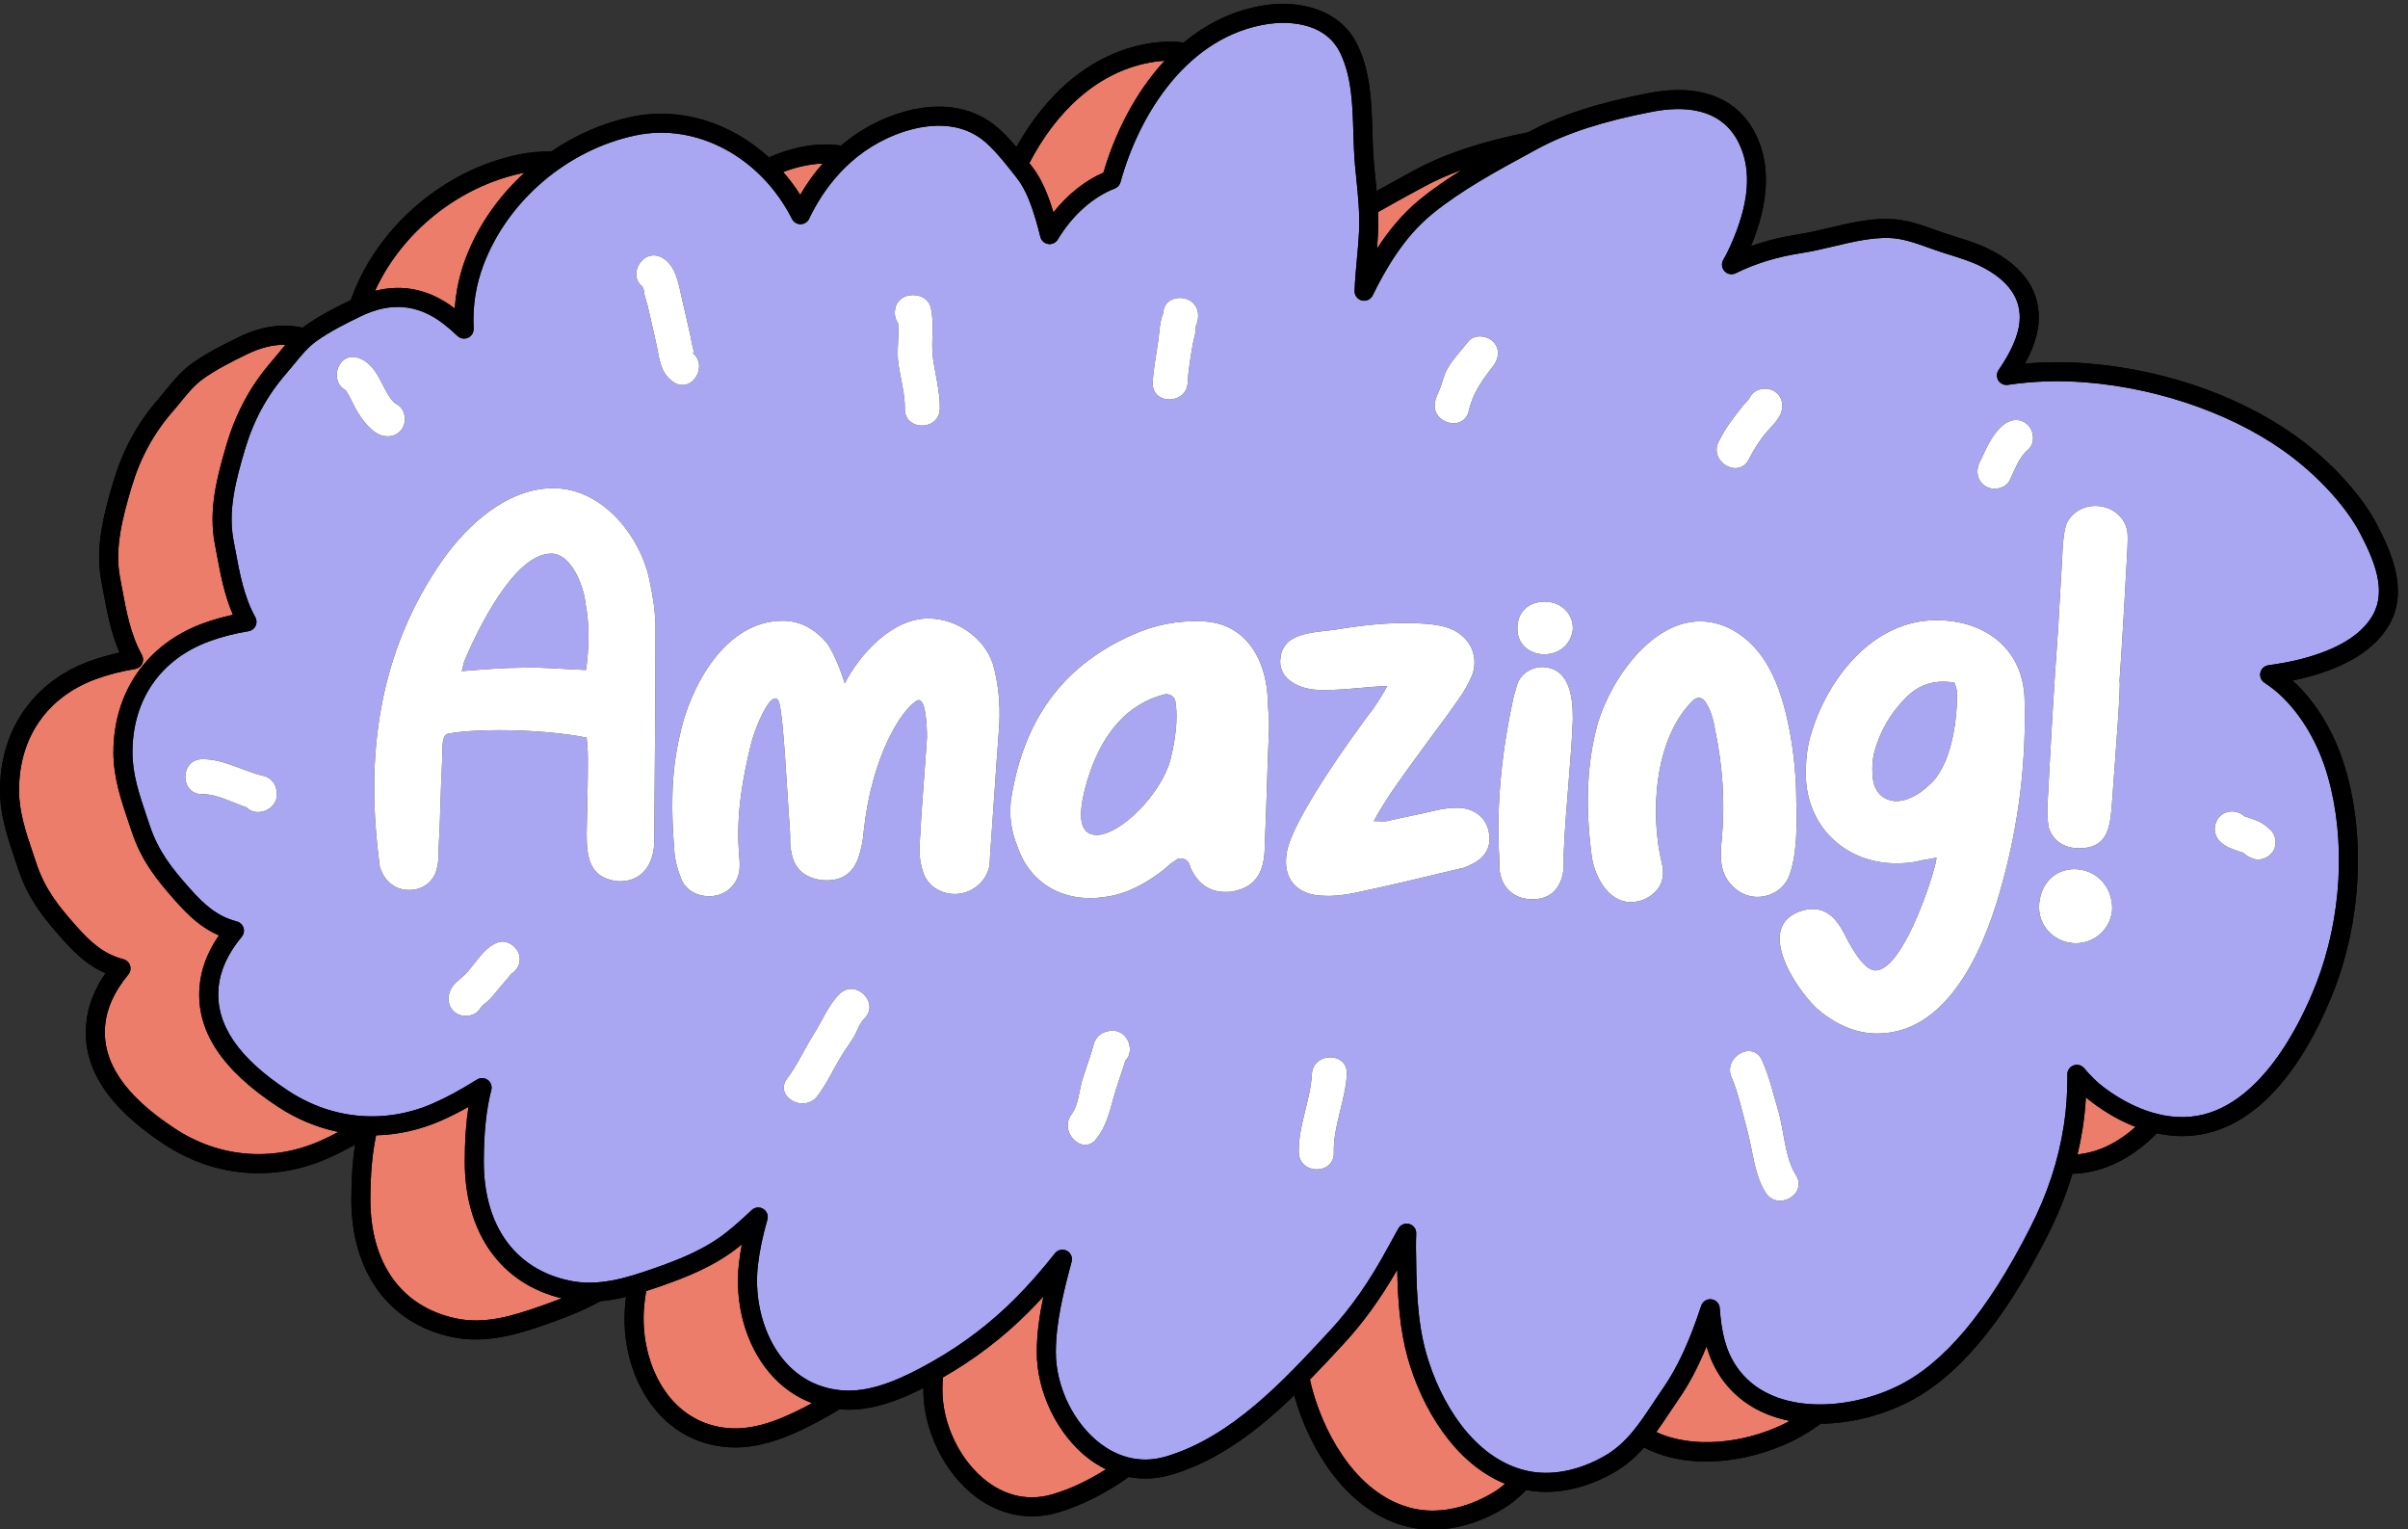
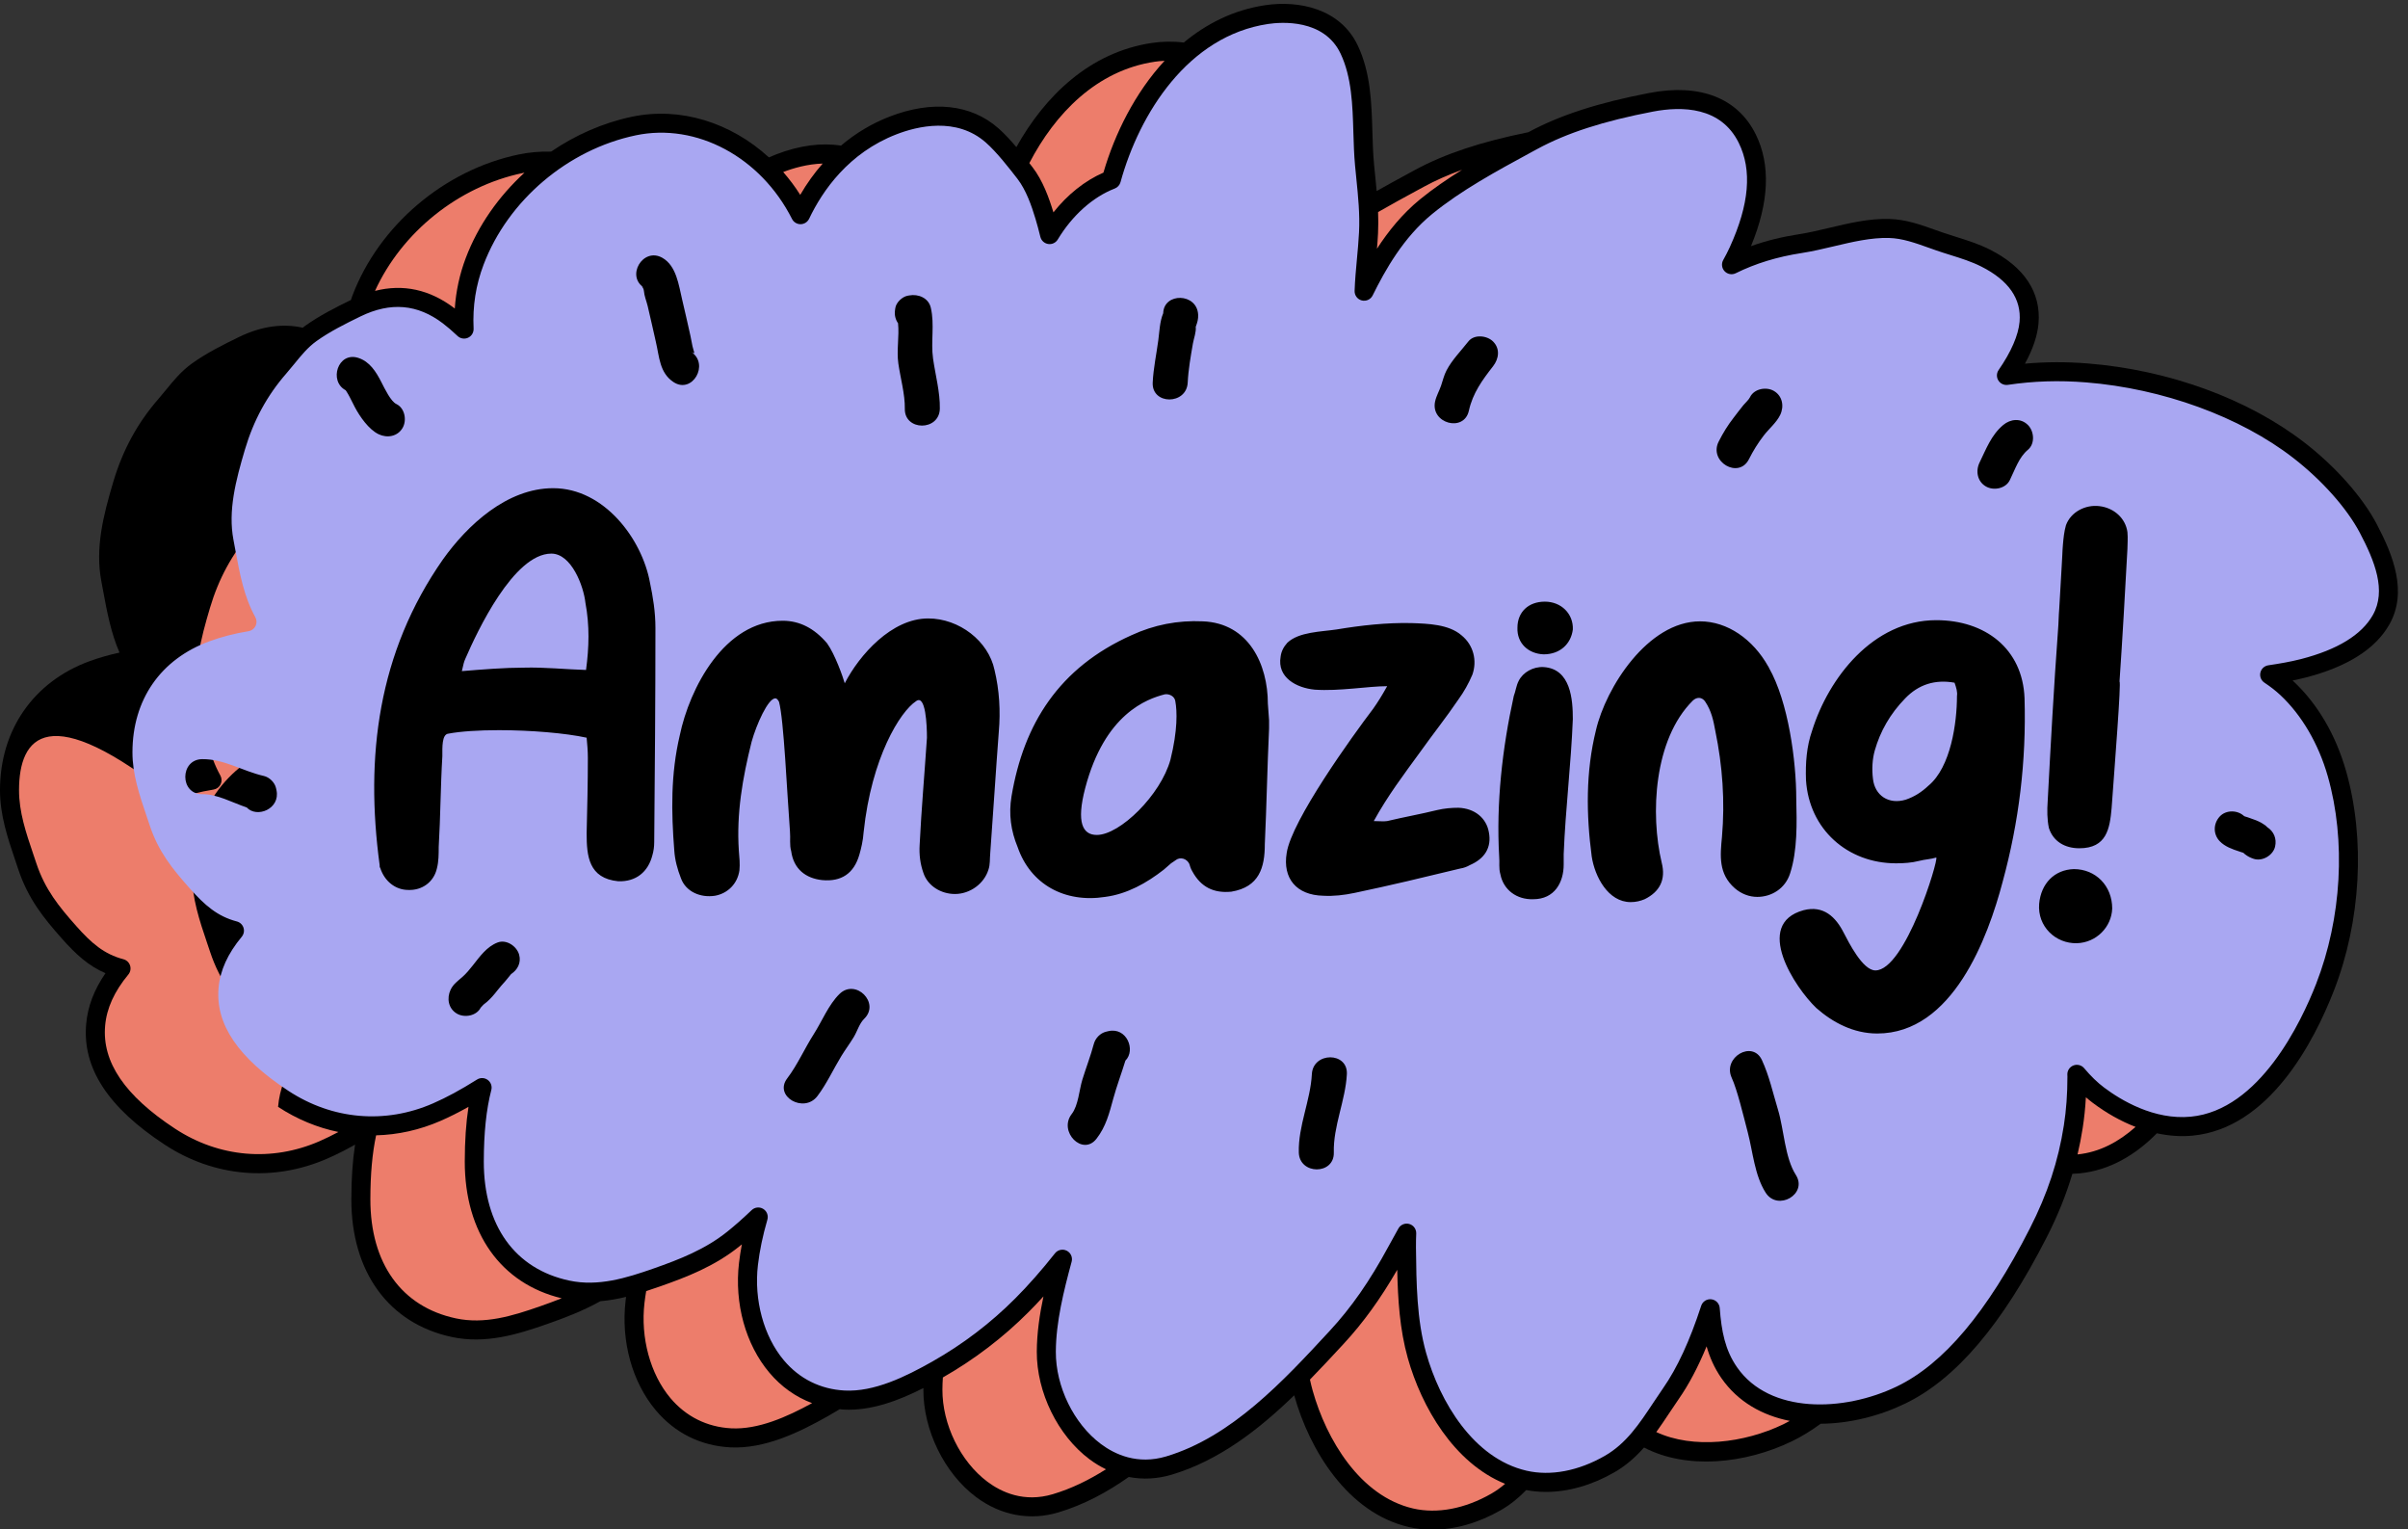
<svg xmlns="http://www.w3.org/2000/svg" height="318.8" preserveAspectRatio="xMidYMid meet" version="1.0" viewBox="-0.0 -0.8 502.1 318.8" width="502.1" zoomAndPan="magnify">
  <rect x="-0.0" y="-0.8" width="502.1" height="318.8" fill="#333333" stroke="none" />
  <g id="change1_1">
    <path d="M498.215,129.373c-2.884,5.094-8.743,8.813-17.414,11.053c-0.924,0.238-1.849,0.445-2.767,0.628 c0.059,0.054,0.118,0.108,0.177,0.164c5.033,4.711,8.827,11.175,10.972,18.693 c4.058,14.227,3.102,31.371-2.558,45.861c-4.144,10.607-13.478,28.631-29.438,30.161 c-2.414,0.23-4.92,0.056-7.451-0.489c-4.381,4.429-9.748,7.743-16.2,8.361c-0.47,0.045-0.944,0.071-1.42,0.085 c-1.313,4.408-3.06,8.739-5.337,13.204c-9.308,18.253-18.971,29.605-29.539,34.703 c-5.424,2.616-11.631,4.155-17.607,4.194c-1.984,1.462-3.996,2.691-6.044,3.679 c-9.695,4.676-21.886,5.927-30.79,1.277c-1.734,1.963-3.723,3.756-6.2,5.179 c-4.678,2.687-9.596,4.075-14.255,4.075c-1.398,0-2.77-0.132-4.107-0.384c-1.517,1.571-3.236,3.003-5.288,4.182 c-4.678,2.687-9.596,4.075-14.255,4.075c-1.692,0-3.349-0.182-4.949-0.553c-12.746-2.952-20.678-16.058-23.851-27.338 c-0.011-0.04-0.02-0.082-0.031-0.122c-7.386,7.154-15.685,13.602-25.561,16.55 c-2.985,0.892-6.013,1.04-8.94,0.477c-4.516,3.188-9.381,5.805-14.71,7.395 c-5.917,1.769-12.004,0.623-17.137-3.219c-6.604-4.944-11.016-13.956-10.979-22.427 c0-0.097,0.01-0.195,0.011-0.292c-5.187,2.64-10.928,4.797-16.652,4.493 c-0.272-0.015-0.532-0.058-0.801-0.082c-0.784,0.479-1.576,0.947-2.378,1.401 c-6.101,3.457-13.296,6.928-20.472,6.554c-6.16-0.33-11.514-2.995-15.482-7.706 c-4.95-5.875-7.311-14.428-6.317-22.881c0.03-0.258,0.071-0.52,0.106-0.779c-1.759,0.427-3.548,0.745-5.364,0.9 c-3.666,2.043-7.475,3.485-11.153,4.777c-6.189,2.175-12.815,4.173-19.789,2.693 c-13.156-2.793-21.001-13.532-20.985-28.725c0.005-4.278,0.26-8.041,0.775-11.383 c-2.037,1.149-3.942,2.104-5.824,2.925c-11.228,4.897-23.579,3.832-33.881-2.924 c-11.813-7.747-17.165-15.968-16.362-25.132c0.321-3.665,1.643-7.155,4.026-10.604 c-3.533-1.511-6.196-3.954-9.097-7.227c-3.759-4.239-7.037-8.252-9.094-14.451c-0.207-0.625-0.418-1.248-0.629-1.87 c-1.565-4.619-3.183-9.395-3.175-14.638c0.017-12.545,6.999-22.585,18.674-26.858 c1.98-0.725,4.073-1.324,6.248-1.792c-1.803-4.147-2.624-8.586-3.422-12.902 c-0.122-0.656-0.243-1.314-0.369-1.973c-1.32-6.941,0.422-13.751,2.485-20.698c1.973-6.646,5.061-12.315,9.442-17.332 c0.561-0.643,1.089-1.291,1.613-1.933c1.539-1.889,3.131-3.842,5.38-5.452c2.981-2.135,6.452-3.879,9.751-5.482 c4.627-2.248,9.083-2.891,13.325-1.953c0.188-0.147,0.376-0.295,0.574-0.437c2.899-2.076,6.259-3.78,9.476-5.347 c0.104-0.297,0.19-0.599,0.302-0.894c5.554-14.63,19.153-26.182,34.645-29.428 c2.256-0.473,4.53-0.654,6.791-0.602c5.094-3.472,10.829-6.007,16.859-7.271 c10.137-2.124,20.651,1.24,28.553,8.475c0.496-0.219,0.998-0.428,1.506-0.625 c4.844-1.876,9.429-2.47,13.525-1.827c3.022-2.569,6.413-4.606,10.126-6.044 c8.918-3.454,16.973-2.598,22.68,2.414c1.256,1.103,2.554,2.514,3.765,3.94 c5.926-10.635,15.291-19.79,28.265-21.715c2.112-0.313,4.391-0.37,6.643-0.082 c4.753-3.959,10.412-6.812,17.007-7.791c6.896-1.023,15.58,0.645,19.263,8.395 c2.693,5.671,2.877,11.94,3.055,18c0.068,2.327,0.133,4.525,0.333,6.673 c0.083,0.89,0.172,1.772,0.262,2.648c0.101,1,0.203,2.009,0.295,3.027c2.262-1.278,4.512-2.505,6.67-3.675 l1.272-0.691c6.199-3.368,13.761-5.888,23.688-7.893c6.52-3.534,14.538-6.137,25.228-8.185 c10.553-2.026,18.434,1.043,22.188,8.633c3.128,6.324,2.793,14.156-0.994,23.303 c3.103-1.11,6.405-1.931,9.982-2.483c2.078-0.321,4.171-0.817,6.386-1.342c4.067-0.964,8.275-1.969,12.527-1.841 c3.414,0.097,6.509,1.202,9.502,2.271c0.514,0.184,1.028,0.367,1.542,0.544c0.952,0.329,1.902,0.627,2.847,0.922 c2.302,0.721,4.682,1.467,7.014,2.641c7.192,3.621,10.703,8.94,10.153,15.382c-0.218,2.558-1.166,5.372-2.828,8.402 c4.266-0.385,8.641-0.402,13.056-0.048c16.967,1.357,33.48,7.391,45.306,16.556 c6.418,4.973,12.016,11.292,14.972,16.902C499.026,114.98,502.046,122.606,498.215,129.373z" />
  </g>
  <g id="change2_1">
-     <path d="M117.121,269.839c-1.474,0.585-2.949,1.123-4.403,1.634 c-5.892,2.07-11.675,3.825-17.649,2.556c-11.352-2.411-17.855-11.465-17.841-24.84 c0.005-5.224,0.397-9.602,1.194-13.32c4.526-0.115,9.068-1.105,13.44-3.013 c1.88-0.82,3.785-1.775,5.824-2.925c-0.516,3.34-0.771,7.104-0.775,11.383 C96.895,256.201,104.44,266.791,117.121,269.839z M160.411,285.329c-4.949-5.875-7.31-14.428-6.316-22.88 c0.149-1.266,0.346-2.547,0.594-3.855c-0.172,0.141-0.343,0.281-0.515,0.418c-5.166,4.158-10.979,6.397-16.49,8.333 c-0.971,0.341-1.954,0.676-2.946,0.996c-0.138,0.824-0.258,1.638-0.353,2.443 c-0.856,7.275,1.217,14.885,5.41,19.861c3.244,3.852,7.622,6.03,12.66,6.3 c5.635,0.294,11.608-2.363,16.878-5.251C165.913,290.418,162.892,288.273,160.411,285.329z M227.163,303.387 c-6.603-4.943-11.015-13.956-10.977-22.425c0.017-3.84,0.581-7.71,1.386-11.513 c-1.016,1.115-2.034,2.184-3.048,3.204c-5.299,5.324-11.329,9.926-17.922,13.689 c-0.057,0.84-0.094,1.677-0.097,2.509c-0.032,7.276,3.741,15.005,9.389,19.233 c2.902,2.172,7.622,4.384,13.624,2.595c3.918-1.17,7.597-2.982,11.085-5.195 C229.419,304.909,228.268,304.214,227.163,303.387z M436.353,229.085c-0.482-0.362-0.953-0.744-1.419-1.151 c-0.123,2.227-0.345,4.362-0.67,6.449c-0.288,1.855-0.646,3.67-1.067,5.465c4.622-0.453,8.652-2.675,12.099-5.736 C442.264,232.944,439.247,231.259,436.353,229.085z M313.837,308.514c-10.674-4.338-17.426-16.017-20.293-26.206 c-1.687-5.997-2.072-12.246-2.201-18.41c-3.507,6.075-7.101,11.036-11.172,15.433l-0.117,0.127 c-2.227,2.406-4.526,4.882-6.912,7.328c0.172,0.779,0.356,1.554,0.571,2.319 c2.866,10.188,9.869,21.986,20.927,24.547c5.028,1.162,10.828,0.063,16.333-3.097 C312.018,309.955,312.959,309.265,313.837,308.514z M371.866,296.093c0.444-0.214,0.884-0.455,1.325-0.694 c-5.707-1.135-10.805-3.953-14.252-8.911c-1.49-2.143-2.452-4.376-3.09-6.63c-1.79,4.344-3.717,7.98-5.827,11.007 c-0.694,0.995-1.359,2-2.02,2.998c-0.855,1.29-1.725,2.589-2.645,3.862 C353.06,301.302,363.656,300.052,371.866,296.093z M287.349,43.407c0.056,1.452,0.063,2.926-0.011,4.426 c-0.053,1.08-0.132,2.156-0.222,3.218c2.341-3.616,5.257-7.253,8.973-10.291 c2.702-2.209,5.697-4.25,8.781-6.169c-2.934,1.064-5.574,2.237-7.98,3.544l-1.274,0.691 C292.865,40.319,290.08,41.832,287.349,43.407z M57.981,229.932c-11.813-7.747-17.165-15.968-16.362-25.132 c0.321-3.665,1.643-7.156,4.026-10.605c-3.532-1.511-6.196-3.953-9.097-7.225 c-3.759-4.241-7.038-8.255-9.094-14.452c-0.207-0.626-0.418-1.249-0.63-1.872 c-1.564-4.619-3.182-9.395-3.174-14.637c0.017-12.544,6.999-22.584,18.674-26.858 c1.977-0.724,4.07-1.323,6.249-1.792c-1.804-4.148-2.625-8.588-3.423-12.903 c-0.121-0.655-0.243-1.313-0.368-1.972c-1.32-6.941,0.422-13.751,2.485-20.698c1.973-6.646,5.061-12.315,9.442-17.332 c0.56-0.642,1.088-1.29,1.61-1.931c0.395-0.485,0.794-0.974,1.207-1.461c-2.555-0.04-5.208,0.613-7.989,1.965 c-3.146,1.529-6.446,3.184-9.175,5.139c-1.818,1.302-3.176,2.968-4.614,4.733 c-0.551,0.676-1.108,1.359-1.7,2.036c-3.998,4.579-6.82,9.764-8.627,15.852 c-1.919,6.46-3.545,12.761-2.391,18.827c0.127,0.666,0.249,1.331,0.372,1.994c0.94,5.081,1.828,9.881,4.186,14.126 c0.314,0.566,0.333,1.248,0.05,1.83c-0.282,0.581-0.83,0.989-1.468,1.093c-2.872,0.465-5.608,1.169-8.133,2.093 C9.841,144.483,3.984,152.915,3.968,163.888c-0.007,4.585,1.437,8.847,2.965,13.359 c0.214,0.63,0.427,1.26,0.637,1.893c1.823,5.492,4.711,9.023,8.297,13.068c3.192,3.601,5.83,5.893,9.87,6.954 c0.655,0.172,1.178,0.666,1.385,1.312c0.208,0.645,0.072,1.351-0.361,1.874 c-2.938,3.546-4.521,7.036-4.84,10.671c-0.664,7.573,4.107,14.595,14.585,21.466 c9.162,6.008,20.139,6.959,30.119,2.606c1.281-0.559,2.586-1.2,3.939-1.919 C66.189,234.27,61.934,232.524,57.981,229.932z M214.63,33.199c0.218,0.28,0.432,0.554,0.629,0.809 c2.192,2.823,3.499,6.514,4.394,9.463c2.952-3.725,6.542-6.589,10.427-8.286 c2.362-8.098,6.59-16.655,12.749-23.314c-0.85,0.043-1.56,0.127-2.053,0.2 C228.654,13.869,219.981,22.902,214.63,33.199z M78.195,59.836c5.869-1.49,11.422-0.287,16.56,3.623 c0.025,0.019,0.05,0.039,0.076,0.058c0.244-3.636,1.013-7.174,2.299-10.562 c2.562-6.748,6.849-12.825,12.23-17.751c-0.14,0.027-0.281,0.048-0.421,0.078 C95.598,38.079,83.793,47.588,78.195,59.836z M166.859,39.819c1.384-2.381,2.951-4.56,4.684-6.525 c-3.19,0.098-6.15,0.964-8.232,1.767C164.593,36.536,165.788,38.118,166.859,39.819z" fill="#ED7D6B" />
+     <path d="M117.121,269.839c-1.474,0.585-2.949,1.123-4.403,1.634 c-5.892,2.07-11.675,3.825-17.649,2.556c-11.352-2.411-17.855-11.465-17.841-24.84 c0.005-5.224,0.397-9.602,1.194-13.32c4.526-0.115,9.068-1.105,13.44-3.013 c1.88-0.82,3.785-1.775,5.824-2.925c-0.516,3.34-0.771,7.104-0.775,11.383 C96.895,256.201,104.44,266.791,117.121,269.839z M160.411,285.329c-4.949-5.875-7.31-14.428-6.316-22.88 c0.149-1.266,0.346-2.547,0.594-3.855c-0.172,0.141-0.343,0.281-0.515,0.418c-5.166,4.158-10.979,6.397-16.49,8.333 c-0.971,0.341-1.954,0.676-2.946,0.996c-0.138,0.824-0.258,1.638-0.353,2.443 c-0.856,7.275,1.217,14.885,5.41,19.861c3.244,3.852,7.622,6.03,12.66,6.3 c5.635,0.294,11.608-2.363,16.878-5.251C165.913,290.418,162.892,288.273,160.411,285.329z M227.163,303.387 c-6.603-4.943-11.015-13.956-10.977-22.425c0.017-3.84,0.581-7.71,1.386-11.513 c-1.016,1.115-2.034,2.184-3.048,3.204c-5.299,5.324-11.329,9.926-17.922,13.689 c-0.057,0.84-0.094,1.677-0.097,2.509c-0.032,7.276,3.741,15.005,9.389,19.233 c2.902,2.172,7.622,4.384,13.624,2.595c3.918-1.17,7.597-2.982,11.085-5.195 C229.419,304.909,228.268,304.214,227.163,303.387z M436.353,229.085c-0.482-0.362-0.953-0.744-1.419-1.151 c-0.123,2.227-0.345,4.362-0.67,6.449c-0.288,1.855-0.646,3.67-1.067,5.465c4.622-0.453,8.652-2.675,12.099-5.736 C442.264,232.944,439.247,231.259,436.353,229.085z M313.837,308.514c-10.674-4.338-17.426-16.017-20.293-26.206 c-1.687-5.997-2.072-12.246-2.201-18.41c-3.507,6.075-7.101,11.036-11.172,15.433l-0.117,0.127 c-2.227,2.406-4.526,4.882-6.912,7.328c0.172,0.779,0.356,1.554,0.571,2.319 c2.866,10.188,9.869,21.986,20.927,24.547c5.028,1.162,10.828,0.063,16.333-3.097 C312.018,309.955,312.959,309.265,313.837,308.514z M371.866,296.093c0.444-0.214,0.884-0.455,1.325-0.694 c-5.707-1.135-10.805-3.953-14.252-8.911c-1.49-2.143-2.452-4.376-3.09-6.63c-1.79,4.344-3.717,7.98-5.827,11.007 c-0.694,0.995-1.359,2-2.02,2.998c-0.855,1.29-1.725,2.589-2.645,3.862 C353.06,301.302,363.656,300.052,371.866,296.093z M287.349,43.407c0.056,1.452,0.063,2.926-0.011,4.426 c-0.053,1.08-0.132,2.156-0.222,3.218c2.341-3.616,5.257-7.253,8.973-10.291 c2.702-2.209,5.697-4.25,8.781-6.169c-2.934,1.064-5.574,2.237-7.98,3.544l-1.274,0.691 C292.865,40.319,290.08,41.832,287.349,43.407z M57.981,229.932c0.321-3.665,1.643-7.156,4.026-10.605c-3.532-1.511-6.196-3.953-9.097-7.225 c-3.759-4.241-7.038-8.255-9.094-14.452c-0.207-0.626-0.418-1.249-0.63-1.872 c-1.564-4.619-3.182-9.395-3.174-14.637c0.017-12.544,6.999-22.584,18.674-26.858 c1.977-0.724,4.07-1.323,6.249-1.792c-1.804-4.148-2.625-8.588-3.423-12.903 c-0.121-0.655-0.243-1.313-0.368-1.972c-1.32-6.941,0.422-13.751,2.485-20.698c1.973-6.646,5.061-12.315,9.442-17.332 c0.56-0.642,1.088-1.29,1.61-1.931c0.395-0.485,0.794-0.974,1.207-1.461c-2.555-0.04-5.208,0.613-7.989,1.965 c-3.146,1.529-6.446,3.184-9.175,5.139c-1.818,1.302-3.176,2.968-4.614,4.733 c-0.551,0.676-1.108,1.359-1.7,2.036c-3.998,4.579-6.82,9.764-8.627,15.852 c-1.919,6.46-3.545,12.761-2.391,18.827c0.127,0.666,0.249,1.331,0.372,1.994c0.94,5.081,1.828,9.881,4.186,14.126 c0.314,0.566,0.333,1.248,0.05,1.83c-0.282,0.581-0.83,0.989-1.468,1.093c-2.872,0.465-5.608,1.169-8.133,2.093 C9.841,144.483,3.984,152.915,3.968,163.888c-0.007,4.585,1.437,8.847,2.965,13.359 c0.214,0.63,0.427,1.26,0.637,1.893c1.823,5.492,4.711,9.023,8.297,13.068c3.192,3.601,5.83,5.893,9.87,6.954 c0.655,0.172,1.178,0.666,1.385,1.312c0.208,0.645,0.072,1.351-0.361,1.874 c-2.938,3.546-4.521,7.036-4.84,10.671c-0.664,7.573,4.107,14.595,14.585,21.466 c9.162,6.008,20.139,6.959,30.119,2.606c1.281-0.559,2.586-1.2,3.939-1.919 C66.189,234.27,61.934,232.524,57.981,229.932z M214.63,33.199c0.218,0.28,0.432,0.554,0.629,0.809 c2.192,2.823,3.499,6.514,4.394,9.463c2.952-3.725,6.542-6.589,10.427-8.286 c2.362-8.098,6.59-16.655,12.749-23.314c-0.85,0.043-1.56,0.127-2.053,0.2 C228.654,13.869,219.981,22.902,214.63,33.199z M78.195,59.836c5.869-1.49,11.422-0.287,16.56,3.623 c0.025,0.019,0.05,0.039,0.076,0.058c0.244-3.636,1.013-7.174,2.299-10.562 c2.562-6.748,6.849-12.825,12.23-17.751c-0.14,0.027-0.281,0.048-0.421,0.078 C95.598,38.079,83.793,47.588,78.195,59.836z M166.859,39.819c1.384-2.381,2.951-4.56,4.684-6.525 c-3.19,0.098-6.15,0.964-8.232,1.767C164.593,36.536,165.788,38.118,166.859,39.819z" fill="#ED7D6B" />
  </g>
  <g id="change3_1">
    <path d="M478.162,94.649c-11.066-8.576-27.213-14.459-43.191-15.737 c-5.642-0.452-10.976-0.283-16.309,0.514c-0.784,0.114-1.559-0.242-1.977-0.915 c-0.418-0.671-0.397-1.527,0.053-2.177c2.619-3.785,4.13-7.268,4.368-10.07c0.406-4.759-2.281-8.628-7.985-11.501 c-2.042-1.029-4.166-1.694-6.415-2.398c-0.982-0.307-1.969-0.616-2.958-0.958 c-0.527-0.182-1.053-0.37-1.58-0.559c-2.826-1.008-5.495-1.962-8.279-2.041 c-3.732-0.105-7.681,0.83-11.5,1.736c-2.194,0.519-4.462,1.057-6.696,1.402 c-5.133,0.793-9.637,2.171-13.771,4.213c-0.78,0.386-1.72,0.218-2.318-0.414 c-0.599-0.631-0.716-1.579-0.29-2.337c0.515-0.916,0.978-1.824,1.377-2.699c4.067-8.928,4.673-16.041,1.851-21.746 c-3.705-7.491-11.772-7.667-17.884-6.496c-10.297,1.974-17.962,4.451-24.119,7.796l-1.267,0.687 c-7.185,3.898-14.614,7.929-20.672,12.881c-5.965,4.879-9.752,11.624-12.385,16.955 c-0.415,0.838-1.355,1.272-2.263,1.045c-0.906-0.228-1.531-1.057-1.499-1.991c0.076-2.259,0.285-4.495,0.486-6.659 c0.169-1.817,0.344-3.695,0.435-5.545c0.189-3.82-0.177-7.429-0.564-11.25c-0.09-0.886-0.18-1.778-0.264-2.68 c-0.212-2.274-0.281-4.638-0.349-6.925c-0.166-5.651-0.338-11.496-2.673-16.413 c-3.464-7.291-12.431-6.566-15.096-6.172c-16.69,2.476-26.847,18.661-30.788,32.982 c-0.167,0.608-0.613,1.101-1.201,1.326c-4.544,1.745-8.874,5.616-11.88,10.621 c-0.414,0.688-1.204,1.064-1.997,0.94c-0.794-0.12-1.438-0.707-1.631-1.487 c-0.357-1.449-0.681-2.649-1.021-3.775c-0.798-2.651-1.949-5.996-3.787-8.363 c-1.714-2.208-4.306-5.545-6.578-7.54c-6.127-5.38-14.301-3.373-18.628-1.695 c-9.944,3.852-15.39,11.698-18.208,17.602c-0.326,0.683-1.012,1.121-1.768,1.13c-0.008,0-0.015,0-0.023,0 c-0.748,0-1.433-0.42-1.771-1.089c-6.528-12.917-19.919-20.083-32.56-17.439 c-14.201,2.977-26.664,13.557-31.75,26.954c-1.625,4.282-2.308,8.648-2.086,13.345 c0.038,0.809-0.419,1.561-1.155,1.898c-0.736,0.336-1.604,0.194-2.191-0.364c-1.1-1.042-2.071-1.877-3.055-2.626 c-5.289-4.023-10.903-4.501-17.165-1.461c-3.146,1.529-6.446,3.184-9.175,5.139 c-1.819,1.303-3.178,2.97-4.616,4.736c-0.55,0.675-1.107,1.357-1.697,2.034 c-3.998,4.579-6.82,9.764-8.627,15.852c-1.919,6.46-3.545,12.76-2.391,18.826 c0.126,0.666,0.249,1.33,0.371,1.992c0.94,5.082,1.828,9.883,4.187,14.128c0.314,0.566,0.333,1.248,0.051,1.829 c-0.282,0.582-0.83,0.99-1.468,1.094c-2.876,0.467-5.613,1.17-8.134,2.093 c-10.197,3.733-16.054,12.166-16.069,23.138c-0.007,4.585,1.437,8.846,2.965,13.358 c0.214,0.63,0.428,1.261,0.638,1.895c1.822,5.491,4.71,9.023,8.297,13.069c3.192,3.6,5.83,5.892,9.87,6.952 c0.655,0.172,1.178,0.666,1.385,1.312c0.208,0.645,0.072,1.351-0.361,1.874 c-2.938,3.546-4.521,7.037-4.84,10.672c-0.664,7.573,4.107,14.595,14.585,21.466 c9.164,6.01,20.142,6.959,30.119,2.606c2.839-1.238,5.76-2.819,9.193-4.978c0.688-0.433,1.571-0.402,2.227,0.079 s0.953,1.312,0.749,2.099c-1.048,4.043-1.56,8.916-1.567,14.898c-0.014,13.374,6.489,22.428,17.841,24.839 c5.976,1.268,11.758-0.485,17.649-2.556c5.186-1.822,10.641-3.916,15.318-7.68 c1.584-1.275,3.188-2.693,5.049-4.461c0.649-0.618,1.632-0.723,2.397-0.258c0.765,0.465,1.124,1.385,0.876,2.246 c-0.976,3.378-1.621,6.473-1.972,9.463c-0.856,7.274,1.217,14.884,5.41,19.86 c3.244,3.852,7.622,6.03,12.66,6.3c6.153,0.326,12.701-2.872,18.304-6.044 c6.372-3.61,12.193-8.043,17.301-13.175c2.757-2.77,5.538-5.927,8.265-9.384 c0.584-0.74,1.608-0.968,2.45-0.543c0.842,0.423,1.27,1.381,1.023,2.291 c-1.652,6.098-3.267,12.569-3.294,18.763c-0.033,7.275,3.74,15.004,9.388,19.232 c2.902,2.172,7.622,4.389,13.625,2.595c13.633-4.069,24.441-15.743,33.975-26.044l0.117-0.126 c4.542-4.907,8.319-10.331,12.248-17.587c0.592-1.093,1.199-2.182,1.807-3.271l0.269-0.482 c0.357-0.639,1.027-1.017,1.733-1.017c0.177,0,0.357,0.023,0.535,0.074c0.883,0.247,1.482,1.068,1.448,1.984 c-0.032,0.856-0.063,1.863-0.052,2.861l0.001,0.159c0.079,7.336,0.159,14.922,2.116,21.877 c2.866,10.188,9.869,21.986,20.927,24.547c5.028,1.162,10.828,0.063,16.333-3.097 c4.473-2.568,7.192-6.67,10.071-11.012c0.678-1.023,1.361-2.054,2.073-3.074c2.962-4.249,5.563-9.873,7.952-17.191 c0.294-0.902,1.186-1.47,2.125-1.354c0.941,0.113,1.67,0.877,1.74,1.821c0.359,4.811,1.111,8.753,3.613,12.351 c6.787,9.76,22.231,9.344,33.319,3.997c9.758-4.707,18.828-15.479,27.728-32.93 c3.685-7.225,5.941-14.062,7.099-21.517c0.496-3.195,0.738-6.518,0.738-10.158c0-0.085-0.006-0.216-0.013-0.365 c-0.042-0.85,0.463-1.631,1.254-1.942c0.791-0.313,1.694-0.085,2.242,0.564c1.434,1.694,2.76,2.979,4.173,4.041 c3.439,2.583,10.365,6.808,18.071,6.069c14.363-1.376,23.051-19.797,26.12-27.654 c5.356-13.71,6.267-29.908,2.438-43.329c-1.92-6.729-5.424-12.725-9.867-16.885 c-0.98-0.917-2.073-1.77-3.339-2.606c-0.686-0.453-1.022-1.282-0.844-2.084c0.177-0.803,0.831-1.413,1.644-1.535 c2.204-0.329,4.561-0.715,6.848-1.306c7.589-1.96,12.62-5.045,14.954-9.166 c2.882-5.091,0.402-11.253-2.708-17.154C489.349,105.129,484.156,99.292,478.162,94.649z M51.44,167.519 c-3.069-1.032-6.153-2.798-9.277-2.768c-4.706,0.046-4.694-7.253,0-7.299c4.601-0.045,8.428,2.505,12.847,3.501 c1.168,0.263,2.299,1.37,2.549,2.549c0.031,0.146,0.062,0.292,0.093,0.438 C58.476,167.832,53.553,169.804,51.44,167.519z M422.854,92.957c-1.877,1.571-2.645,4.007-3.782,6.334 c-0.869,1.778-3.389,2.248-4.993,1.309c-1.79-1.046-2.174-3.223-1.309-4.993c1.372-2.809,2.438-5.732,4.923-7.811 c1.516-1.269,3.664-1.497,5.161,0C424.16,89.102,424.366,91.691,422.854,92.957z M358.365,91.255 c0.909-1.793,1.873-3.373,3.107-4.961c0.686-0.882,1.347-1.785,2.058-2.648c0.439-0.533,1.098-1.085,1.364-1.64 c0.858-1.784,3.397-2.243,4.993-1.309c1.797,1.051,2.163,3.217,1.309,4.993c-0.769,1.601-2.336,2.878-3.422,4.288 c-1.232,1.598-2.193,3.16-3.107,4.961C362.54,99.134,356.245,95.435,358.365,91.255z M322.118,124.62 c3.428,0,5.966,2.534,5.84,5.793c-0.381,3.017-2.666,5.19-6.093,5.19c-3.174-0.121-5.586-2.293-5.459-5.551 C316.405,126.792,318.69,124.62,322.118,124.62z M241.522,70.127c0.243-1.821,0.292-3.904,1.023-5.63 c0.118-4.377,7.067-4.258,7.284,0.309c0.044,0.926-0.165,1.59-0.47,2.429c-0.012,0.034-0.021,0.053-0.033,0.084 c0.122,1.121-0.397,2.387-0.585,3.472c-0.457,2.628-0.963,5.506-1.088,8.159c-0.221,4.685-7.521,4.696-7.299,0 C240.491,76.021,241.132,73.039,241.522,70.127z M187.255,66.585c-0.511-0.739-0.789-1.668-0.632-2.748 c0.021-0.145,0.043-0.291,0.064-0.436c0.166-1.138,1.442-2.344,2.549-2.549c0.119-0.022,0.238-0.044,0.357-0.066 c1.878-0.348,4.013,0.513,4.489,2.549c0.83,3.548-0.031,7.064,0.473,10.622c0.48,3.377,1.479,7.03,1.412,10.437 c-0.092,4.699-7.391,4.699-7.299,0c0.058-2.956-0.932-6.472-1.353-9.432 C186.925,72.215,187.537,69.313,187.255,66.585z M72.908,81.95c-0.206-0.384-0.413-0.774-0.655-1.137 c-0.085-0.122-0.14-0.203-0.18-0.264c-3.567-1.884-1.626-8.093,2.615-6.749c2.397,0.76,3.724,2.898,4.811,5.021 c0.757,1.479,1.992,4.05,3.134,4.595c1.787,0.853,2.241,3.401,1.31,4.993c-1.053,1.8-3.216,2.159-4.994,1.31 c-2.066-0.987-3.927-3.691-4.961-5.646C73.615,83.372,73.283,82.65,72.908,81.95z M106.579,202.246 c-0.026,0.033-0.055,0.07-0.1,0.122c-0.378,0.447-0.719,0.918-1.11,1.356c-0.57,0.64-1.137,1.267-1.665,1.943 c-0.653,0.838-1.349,1.665-2.151,2.366c-0.237,0.208-0.497,0.39-0.739,0.592 c-0.215,0.181-0.641,0.75-0.551,0.564c-0.852,1.787-3.401,2.241-4.993,1.31c-1.8-1.053-2.158-3.215-1.309-4.993 c0.558-1.171,1.5-1.813,2.432-2.633c0.836-0.735,1.533-1.589,2.219-2.458c1.457-1.846,2.901-3.894,5.147-4.747 c1.852-0.704,4.005,0.784,4.489,2.549C108.709,199.896,107.911,201.384,106.579,202.246z M136.414,174.701 c0,0.965-0.127,1.931-0.381,2.776c-0.888,3.499-3.428,5.551-7.109,5.43c-6.22-0.604-6.601-5.31-6.601-10.016 c0.127-5.189,0.254-10.499,0.254-15.688c0-1.447-0.127-2.896-0.254-4.223c-4.443-0.966-11.678-1.569-18.28-1.569 c-4.189,0-7.997,0.241-10.536,0.725c-1.397,0.12-1.27,2.896-1.27,4.707c-0.381,6.275-0.381,12.55-0.761,18.946 c0,1.448,0,3.017-0.381,4.465c-0.635,2.776-3.047,4.585-5.966,4.464c-2.666,0-4.951-1.81-5.84-4.585 c-0.127-0.12-0.127-0.362-0.127-0.604c-3.047-22.566-0.381-44.288,13.202-63.717 c5.078-7.12,13.329-14.843,22.977-14.843c10.663,0,18.534,10.62,20.184,19.671c0.635,3.017,1.142,6.154,1.142,9.413 C136.668,145.014,136.541,159.737,136.414,174.701z M136.752,70.445c-0.59-2.49-1.096-4.999-1.71-7.482 c-0.246-0.998-0.702-2.087-0.779-3.116c-0.067-0.906-1.022-1.28,0.177-0.593c-4.08-2.337-0.399-8.641,3.684-6.303 c2.926,1.675,3.395,5.676,4.113,8.694c0.6,2.521,1.167,5.057,1.734,7.586c0.159,0.708,0.28,1.412,0.417,2.123 c0.205,1.059,0.832,1.921-0.28,1.183c3.9,2.589,0.241,8.908-3.684,6.303 C137.502,76.897,137.493,73.572,136.752,70.445z M164.142,224.001c2.138-2.811,3.633-6.246,5.546-9.239 c1.718-2.688,3.079-6.132,5.361-8.364c3.362-3.288,8.525,1.871,5.161,5.161c-1.033,1.01-1.439,2.578-2.182,3.814 c-0.815,1.355-1.772,2.619-2.596,3.97c-1.661,2.725-3.068,5.816-4.989,8.342 C167.634,231.38,161.298,227.739,164.142,224.001z M208.26,151.772c-0.635,8.327-1.142,16.654-1.777,25.221 c-0.127,1.328,0,2.414-0.381,3.5c-0.889,2.896-3.808,5.068-6.982,5.068c-2.92,0-5.713-1.689-6.601-4.464 c-0.635-1.811-0.888-3.741-0.761-5.793c0.381-7.603,1.015-14.723,1.524-22.325c0-2.534-0.254-9.172-2.285-7.603 c-3.301,2.172-9.267,11.706-10.917,27.273c-0.127,1.811-0.508,3.379-0.888,4.707 c-1.143,3.983-3.808,5.672-7.744,5.31c-3.428-0.362-5.966-2.293-6.474-6.034c-0.381-1.327-0.127-2.655-0.254-4.103 c-0.635-8.327-1.27-23.291-2.285-27.032c-0.254-0.483-0.508-0.725-0.762-0.725c-1.523,0-3.935,5.431-4.951,9.051 c-1.904,7.603-3.174,14.964-2.666,22.687c0.127,1.448,0.254,2.776,0.127,4.103c-0.381,2.776-2.412,4.827-5.078,5.31 c-3.046,0.482-6.093-0.845-7.109-3.62c-0.762-1.931-1.27-3.862-1.397-5.793c-0.635-8.085-0.762-15.929,1.142-24.015 c2.031-9.774,9.267-23.894,21.454-23.894c3.554,0,6.601,1.569,9.267,4.707c1.65,2.293,3.301,7,3.681,8.327 c3.047-5.914,9.775-13.516,17.392-13.516c6.474,0,12.567,4.706,13.837,10.74 C208.387,143.083,208.641,147.428,208.26,151.772z M212.191,175.787c-1.397-3.379-1.904-6.878-1.27-10.62 c2.539-15.084,9.902-26.79,25.008-33.548c4.697-2.172,9.648-3.138,14.852-2.896 c9.648,0.361,13.583,9.051,13.583,17.135l0.254,3.5v1.69c-0.381,8.206-0.508,15.929-0.889,24.135 c0,4.827-1.142,8.93-6.982,9.895c-3.681,0.362-6.347-0.965-8.124-4.224c-0.381-0.603-0.508-1.206-0.635-1.569 c-0.508-1.086-1.904-1.569-2.92-0.724c-0.127,0.12-0.381,0.241-0.888,0.604l-1.523,1.327 c-3.554,2.776-7.617,5.068-12.187,5.671C221.966,187.492,214.857,183.51,212.191,175.787z M228.63,236.585 c-2.877,3.708-8.007-1.495-5.161-5.161c1.38-1.779,1.56-5.021,2.208-7.13c0.763-2.484,1.737-4.98,2.399-7.476 c0.317-1.196,1.333-2.257,2.549-2.549c0.146-0.035,0.292-0.07,0.438-0.106c3.861-0.929,5.823,3.937,3.596,6.137 c-0.8,2.629-1.792,5.231-2.521,7.896C231.299,231.267,230.615,234.027,228.63,236.585z M278.119,239.444 c0.126,4.707-7.174,4.688-7.299,0c-0.147-5.514,2.438-10.859,2.72-16.321c0.242-4.681,7.542-4.695,7.299,0 C280.557,228.587,277.973,233.983,278.119,239.444z M306.506,179.528c-0.635,0.362-1.27,0.604-2.031,0.725 c-7.49,1.81-14.472,3.499-21.961,5.068c-2.285,0.483-4.443,0.725-6.601,0.604 c-5.586-0.12-8.505-3.62-7.617-8.93c1.015-6.757,13.71-24.376,18.026-30.048 c1.015-1.447,1.777-2.655,2.92-4.706c-3.935,0-10.029,1.087-15.106,0.725c-3.808-0.362-7.87-2.534-7.109-6.878 c0.127-1.086,0.635-2.052,1.397-2.897c2.412-2.292,7.109-2.292,10.282-2.776c5.078-0.845,10.409-1.447,15.614-1.327 c3.427,0.121,7.743,0.241,10.409,2.534c2.539,2.052,3.301,5.31,2.285,8.206c-0.762,1.811-1.777,3.62-2.92,5.189 c-2.539,3.741-5.332,7.241-7.997,10.982c-3.428,4.707-6.728,9.051-9.648,14.361c1.397,0,1.904,0.12,2.793,0 c3.554-0.845,6.982-1.448,10.409-2.293c1.523-0.362,3.047-0.482,4.443-0.482c3.427,0.12,5.839,2.172,6.347,5.068 C311.076,175.907,309.553,178.2,306.506,179.528z M311.325,75.548c-2.258,2.897-4.233,5.596-5.046,9.271 c-1.017,4.591-8.052,2.636-7.039-1.941c0.257-1.16,0.862-2.167,1.241-3.281c0.367-1.079,0.606-2.164,1.141-3.186 c1.156-2.211,3.016-4.066,4.542-6.024c1.219-1.564,3.901-1.261,5.162,0 C312.839,71.901,312.535,73.995,311.325,75.548z M312.851,181.458c-0.381-1.327-0.127-2.413-0.254-3.74 c-0.635-11.102,0.635-22.446,3.046-33.428c0.381-0.965,0.508-2.172,1.016-3.138 c0.888-1.81,3.046-3.017,5.204-2.896c5.713,0.362,6.093,6.878,6.093,10.861 c-0.381,9.533-1.523,18.584-1.904,28.118v2.172c0,3.74-1.904,7.241-6.347,7.241 C316.278,186.768,313.486,184.716,312.851,181.458z M357.66,151.531c-0.381-2.052-0.761-4.103-2.158-6.155 c-0.635-0.845-1.651-0.965-2.539-0.12c-8.124,8.085-8.886,23.652-6.474,33.789 c0.889,3.499-0.381,6.034-3.554,7.603c-0.888,0.361-1.777,0.603-2.92,0.603c-4.697,0-7.49-5.309-8.124-9.533 c-1.143-8.689-1.27-17.619,0.888-26.308c2.031-8.809,10.79-22.686,21.707-22.686 c5.713,0,11.044,3.74,14.218,9.412c0.127,0.121,0.127,0.241,0.127,0.241c4.062,7.121,5.713,19.429,5.713,27.394 c0.127,4.948,0.254,10.74-1.27,15.447c-1.015,3.258-3.935,4.948-6.855,4.948c-1.65,0-3.301-0.604-4.697-1.81 c-3.427-3.017-3.046-6.758-2.666-10.74C359.692,166.253,359.184,158.892,357.66,151.531z M368.158,247.815 c-2.298-3.609-2.653-8.464-3.719-12.542c-0.941-3.598-2.203-8.904-3.353-11.396 c-1.958-4.24,4.336-7.944,6.303-3.684c1.524,3.301,2.292,6.845,3.36,10.387 c1.24,4.112,1.398,9.915,3.712,13.551C376.993,248.109,370.673,251.766,368.158,247.815z M376.065,188.94 c4.189-1.086,6.728,1.448,8.378,4.707c1.016,1.931,3.935,7.844,6.601,7.844c6.221,0,13.202-23.05,12.694-23.532 c-1.142,0.362-2.284,0.362-3.681,0.724c-1.397,0.362-3.047,0.483-4.697,0.483c-10.155,0-18.152-7.121-18.788-17.377 c-0.127-3.5,0.127-7,1.27-10.258c3.428-10.981,12.694-23.05,25.896-23.05 c10.156,0,18.026,5.914,18.407,16.291c0.381,13.033-1.143,25.704-4.57,38.255 c-3.047,11.585-10.41,31.617-26.151,31.617c-4.951,0-9.267-2.293-12.694-5.31 C374.288,205.112,365.529,191.837,376.065,188.94z M433.06,195.819c-4.443,0.121-8.251-3.499-7.87-8.206 c0.381-4.224,3.174-7.12,7.236-7.241c4.57,0,7.997,3.5,7.997,8.206 C440.296,192.44,437.123,195.699,433.06,195.819z M443.596,113.638c-0.508,9.292-1.015,18.463-1.65,27.635 c0.381,0-1.015,17.619-1.65,26.428c-0.381,4.224-1.016,8.327-6.728,8.327c-3.046,0-5.458-1.448-6.347-4.224 c-0.381-1.81-0.381-3.741-0.254-5.551c0.635-11.946,1.27-23.652,2.158-35.72 c0.127-1.448,0.127-3.017,0.254-4.465l0.508-8.809c0.127-1.569,0.127-3.017,0.254-4.465 c0.127-1.448,0.254-2.776,0.635-4.103c1.016-2.776,4.062-4.344,6.982-3.982c3.047,0.361,5.459,2.533,5.839,5.43 C443.723,111.466,443.596,112.552,443.596,113.638z M471.969,171.007c0.307,0.167,0.571,0.38,0.795,0.636 c1.33,0.852,2.005,2.36,1.624,4.03c-0.42,1.843-2.681,3.166-4.489,2.549c-0.65-0.222-1.166-0.469-1.698-0.88 c-0.144-0.086-0.257-0.205-0.372-0.322c-0.053-0.029-0.107-0.056-0.161-0.083c-0.019-0.007-0.028-0.009-0.052-0.018 c-0.234-0.048-0.473-0.152-0.702-0.226c-1.446-0.47-2.986-1.007-4.066-2.129c-1.416-1.47-1.359-3.682,0-5.161 c1.303-1.419,3.779-1.374,5.116-0.037c-0.12-0.125-0.216-0.237,0.05-0.002c0.01,0.009,0.012,0.012,0.021,0.02 c0.011,0.001,0.015-0.001,0.031,0.003c0.409,0.092,0.827,0.276,1.228,0.407c0.746,0.244,1.498,0.528,2.189,0.903 C471.657,170.791,471.807,170.897,471.969,171.007z M408.055,144.29c0,5.551-1.27,14.843-5.966,18.705 c-1.397,1.327-2.92,2.293-4.697,2.897c-3.554,1.086-6.474-0.845-6.855-4.345c-0.254-2.051-0.127-4.103,0.381-5.913 c1.143-3.983,3.174-7.602,6.348-10.861c2.793-2.896,6.22-3.982,10.282-3.258 C407.928,142.601,408.182,143.445,408.055,144.29z M122.069,124.862c0.889,4.705,0.762,9.292,0.127,13.998 c-4.189-0.121-8.759-0.604-12.948-0.483c-4.062,0-8.506,0.362-12.948,0.725c0.381-1.569,0.381-1.811,0.762-2.655 c2.412-5.551,10.029-21.843,17.899-21.843C119.15,114.604,121.689,121.362,122.069,124.862z M228.694,173.252 c-2.92,0-4.316-2.534-2.412-9.774c4.062-15.447,12.821-18.584,16.63-19.55c1.015-0.12,2.031,0.483,2.158,1.448 c0.381,2.052,0.508,6.034-1.015,12.188C242.023,164.926,233.518,173.252,228.694,173.252z" fill="#A9A7F2" />
  </g>
  <g id="change1_2">
-     <path d="M495.565,108.413c-2.956-5.609-8.554-11.929-14.972-16.902c-11.826-9.165-28.339-15.199-45.306-16.556 c-4.414-0.354-8.79-0.336-13.056,0.048c1.661-3.03,2.61-5.845,2.828-8.402 c0.55-6.442-2.962-11.76-10.153-15.382c-2.332-1.174-4.712-1.92-7.014-2.641 c-0.945-0.295-1.895-0.593-2.847-0.922c-0.514-0.177-1.027-0.36-1.542-0.544c-2.993-1.069-6.088-2.174-9.502-2.271 c-4.251-0.128-8.46,0.877-12.527,1.841c-2.216,0.525-4.309,1.021-6.386,1.342 c-3.577,0.552-6.88,1.373-9.982,2.483c3.786-9.146,4.122-16.978,0.994-23.303 c-3.754-7.59-11.635-10.659-22.188-8.633c-10.69,2.048-18.708,4.65-25.228,8.185 c-9.927,2.004-17.489,4.524-23.688,7.893l-1.272,0.691c-2.159,1.171-4.408,2.397-6.67,3.675 c-0.092-1.019-0.194-2.028-0.295-3.027c-0.089-0.876-0.178-1.757-0.262-2.648 c-0.2-2.148-0.265-4.346-0.333-6.673c-0.178-6.061-0.362-12.329-3.055-18 c-3.683-7.75-12.368-9.418-19.263-8.395c-6.595,0.979-12.254,3.831-17.007,7.791 c-2.252-0.289-4.532-0.232-6.643,0.082c-12.974,1.925-22.339,11.08-28.265,21.715 c-1.21-1.426-2.508-2.837-3.765-3.94c-5.707-5.013-13.761-5.868-22.68-2.414 c-3.712,1.438-7.104,3.475-10.126,6.044c-4.096-0.642-8.681-0.048-13.525,1.827 c-0.508,0.197-1.01,0.406-1.506,0.625c-7.902-7.235-18.416-10.599-28.553-8.475 c-6.031,1.264-11.765,3.799-16.859,7.271c-2.261-0.052-4.535,0.129-6.791,0.602 c-15.493,3.247-29.092,14.799-34.645,29.428c-0.112,0.295-0.198,0.597-0.302,0.894 c-3.217,1.567-6.577,3.27-9.476,5.347c-0.198,0.142-0.386,0.29-0.574,0.437c-4.242-0.938-8.698-0.295-13.325,1.953 c-3.299,1.603-6.77,3.347-9.751,5.482c-2.249,1.61-3.841,3.563-5.38,5.452c-0.523,0.641-1.051,1.29-1.613,1.933 c-4.381,5.016-7.47,10.686-9.442,17.332c-2.063,6.947-3.805,13.758-2.485,20.698 c0.126,0.66,0.247,1.318,0.369,1.973c0.798,4.315,1.619,8.754,3.422,12.902c-2.175,0.468-4.269,1.068-6.248,1.792 C6.999,141.298,0.018,151.337,0,163.882c-0.008,5.242,1.61,10.018,3.175,14.638 c0.211,0.622,0.421,1.245,0.629,1.87c2.057,6.198,5.335,10.212,9.094,14.451c2.901,3.274,5.564,5.716,9.097,7.227 c-2.383,3.45-3.705,6.939-4.026,10.604c-0.803,9.164,4.548,17.384,16.362,25.132 c10.302,6.755,22.653,7.821,33.881,2.924c1.882-0.821,3.787-1.776,5.824-2.925 c-0.516,3.341-0.771,7.104-0.775,11.383c-0.016,15.193,7.829,25.932,20.985,28.725 c6.974,1.479,13.6-0.518,19.789-2.693c3.678-1.292,7.487-2.734,11.153-4.777c1.816-0.155,3.605-0.473,5.364-0.9 c-0.034,0.259-0.076,0.521-0.106,0.779c-0.994,8.453,1.367,17.006,6.317,22.881 c3.969,4.711,9.322,7.375,15.482,7.706c7.176,0.374,14.371-3.097,20.472-6.554 c0.801-0.454,1.593-0.922,2.378-1.401c0.268,0.024,0.529,0.068,0.801,0.082 c5.725,0.305,11.465-1.852,16.652-4.493c-0.001,0.097-0.011,0.195-0.011,0.292 c-0.037,8.471,4.375,17.483,10.979,22.427c5.133,3.842,11.219,4.988,17.137,3.219 c5.329-1.59,10.194-4.206,14.71-7.395c2.927,0.564,5.955,0.416,8.94-0.477c9.877-2.948,18.175-9.396,25.561-16.55 c0.011,0.04,0.02,0.082,0.031,0.122c3.174,11.28,11.106,24.386,23.852,27.338c1.6,0.371,3.257,0.553,4.949,0.553 c4.66,0,9.577-1.388,14.255-4.075c2.052-1.179,3.77-2.611,5.288-4.182c1.338,0.252,2.71,0.384,4.107,0.384 c4.66,0,9.577-1.388,14.255-4.075c2.477-1.422,4.466-3.216,6.2-5.179c8.904,4.65,21.095,3.399,30.79-1.277 c2.047-0.988,4.06-2.217,6.044-3.679c5.976-0.039,12.182-1.578,17.607-4.194 c10.568-5.098,20.231-16.449,29.539-34.703c2.277-4.465,4.024-8.796,5.337-13.204 c0.476-0.015,0.95-0.041,1.42-0.085c6.451-0.618,11.819-3.932,16.2-8.361c2.531,0.545,5.037,0.72,7.451,0.489 c15.96-1.53,25.294-19.553,29.438-30.161c5.66-14.49,6.616-31.634,2.558-45.861 c-2.145-7.518-5.939-13.982-10.972-18.693c-0.059-0.055-0.118-0.11-0.177-0.164 c0.918-0.183,1.844-0.39,2.767-0.628c8.671-2.24,14.53-5.959,17.414-11.053 C502.046,122.606,499.026,114.98,495.565,108.413z M494.762,127.418c-2.334,4.121-7.365,7.206-14.954,9.166 c-2.288,0.591-4.644,0.977-6.848,1.306c-0.813,0.122-1.467,0.731-1.644,1.535c-0.178,0.802,0.158,1.631,0.844,2.084 c1.266,0.836,2.359,1.689,3.339,2.606c4.443,4.16,7.948,10.156,9.867,16.885c3.829,13.421,2.917,29.618-2.438,43.329 c-3.069,7.856-11.758,26.278-26.12,27.654c-7.706,0.739-14.632-3.486-18.071-6.069 c-1.413-1.062-2.739-2.346-4.173-4.041c-0.549-0.649-1.451-0.877-2.242-0.564c-0.791,0.312-1.296,1.093-1.254,1.942 c0.007,0.149,0.013,0.28,0.013,0.365c-0.001,3.64-0.242,6.963-0.738,10.158 c-1.159,7.455-3.415,14.292-7.099,21.517c-8.899,17.451-17.969,28.223-27.728,32.93 c-11.088,5.347-26.533,5.763-33.319-3.997c-2.502-3.598-3.253-7.54-3.613-12.351 c-0.071-0.945-0.8-1.708-1.74-1.821c-0.938-0.115-1.83,0.452-2.125,1.354 c-2.389,7.318-4.99,12.942-7.952,17.191c-0.712,1.02-1.395,2.051-2.073,3.074 c-2.878,4.342-5.597,8.444-10.071,11.012c-5.505,3.16-11.306,4.259-16.333,3.097 c-11.058-2.562-18.06-14.36-20.927-24.547c-1.956-6.954-2.037-14.541-2.116-21.877l-0.001-0.159 c-0.011-0.998,0.02-2.005,0.052-2.861c0.034-0.916-0.564-1.737-1.448-1.984 c-0.177-0.05-0.357-0.074-0.535-0.074c-0.706,0-1.376,0.378-1.733,1.017l-0.269,0.482 c-0.608,1.089-1.215,2.178-1.807,3.271c-3.929,7.255-7.706,12.68-12.248,17.587l-0.117,0.126 c-9.535,10.301-20.342,21.975-33.975,26.044c-6.003,1.794-10.723-0.422-13.625-2.595 c-5.648-4.228-9.42-11.957-9.388-19.232c0.027-6.194,1.643-12.665,3.294-18.763 c0.247-0.911-0.181-1.868-1.023-2.291c-0.841-0.424-1.865-0.197-2.45,0.543c-2.727,3.457-5.508,6.614-8.265,9.384 c-5.108,5.132-10.929,9.565-17.301,13.175c-5.602,3.173-12.151,6.37-18.304,6.044 c-5.038-0.27-9.416-2.448-12.66-6.3c-4.192-4.977-6.265-12.587-5.41-19.86 c0.352-2.99,0.997-6.085,1.972-9.463c0.248-0.86-0.11-1.781-0.876-2.246c-0.765-0.465-1.748-0.36-2.397,0.258 c-1.861,1.768-3.465,3.186-5.049,4.461c-4.676,3.764-10.131,5.857-15.318,7.68 c-5.891,2.07-11.674,3.824-17.649,2.556c-11.352-2.411-17.855-11.465-17.841-24.839 c0.006-5.982,0.519-10.855,1.567-14.898c0.204-0.788-0.093-1.619-0.749-2.099s-1.539-0.511-2.227-0.079 c-3.433,2.159-6.353,3.74-9.193,4.978c-9.976,4.353-20.955,3.403-30.119-2.606 c-10.478-6.871-15.248-13.893-14.585-21.466c0.319-3.635,1.902-7.127,4.84-10.672 c0.433-0.522,0.569-1.228,0.361-1.874c-0.207-0.645-0.73-1.139-1.385-1.312 c-4.04-1.06-6.678-3.352-9.87-6.952c-3.587-4.047-6.475-7.578-8.297-13.069c-0.21-0.634-0.424-1.265-0.638-1.895 c-1.528-4.512-2.971-8.773-2.965-13.358c0.015-10.972,5.872-19.405,16.069-23.138 c2.521-0.922,5.257-1.626,8.134-2.093c0.638-0.104,1.186-0.511,1.468-1.094c0.282-0.581,0.263-1.263-0.051-1.829 c-2.359-4.245-3.247-9.046-4.187-14.128c-0.122-0.662-0.245-1.325-0.371-1.992 c-1.154-6.066,0.472-12.366,2.391-18.826c1.807-6.088,4.629-11.273,8.627-15.852 c0.591-0.677,1.147-1.359,1.697-2.034c1.439-1.765,2.797-3.433,4.616-4.736c2.729-1.955,6.029-3.611,9.175-5.139 c6.262-3.04,11.877-2.562,17.165,1.461c0.984,0.75,1.955,1.584,3.055,2.626c0.587,0.558,1.456,0.7,2.191,0.364 c0.736-0.337,1.194-1.089,1.155-1.898c-0.221-4.698,0.461-9.063,2.086-13.345 c5.086-13.397,17.548-23.977,31.75-26.954c12.641-2.645,26.032,4.521,32.56,17.439 c0.338,0.668,1.023,1.089,1.771,1.089c0.007,0,0.015,0,0.023,0c0.756-0.009,1.442-0.447,1.768-1.13 c2.817-5.904,8.263-13.75,18.208-17.602c4.327-1.678,12.501-3.684,18.628,1.695 c2.272,1.995,4.863,5.332,6.578,7.54c1.838,2.367,2.989,5.712,3.787,8.363c0.34,1.127,0.664,2.326,1.021,3.775 c0.192,0.78,0.836,1.367,1.631,1.487c0.792,0.124,1.583-0.252,1.997-0.94c3.006-5.005,7.336-8.876,11.88-10.621 c0.588-0.226,1.034-0.718,1.201-1.326c3.941-14.321,14.098-30.506,30.788-32.982 c2.666-0.394,11.632-1.119,15.096,6.172c2.336,4.918,2.508,10.762,2.673,16.413 c0.067,2.287,0.137,4.651,0.349,6.925c0.084,0.902,0.174,1.793,0.264,2.68c0.388,3.821,0.754,7.43,0.564,11.25 c-0.091,1.85-0.266,3.729-0.435,5.545c-0.201,2.163-0.409,4.399-0.486,6.659c-0.032,0.934,0.593,1.763,1.499,1.991 c0.908,0.227,1.849-0.207,2.263-1.045c2.633-5.331,6.42-12.076,12.385-16.955 c6.058-4.952,13.487-8.983,20.672-12.881l1.267-0.687c6.157-3.345,13.821-5.822,24.119-7.796 c6.112-1.171,14.179-0.995,17.884,6.496c2.822,5.704,2.216,12.817-1.851,21.746 c-0.399,0.875-0.862,1.783-1.377,2.699c-0.426,0.758-0.309,1.706,0.29,2.337 c0.598,0.632,1.538,0.799,2.318,0.414c4.133-2.042,8.637-3.42,13.771-4.213c2.234-0.345,4.502-0.883,6.696-1.402 c3.818-0.906,7.767-1.841,11.5-1.736c2.784,0.079,5.453,1.033,8.279,2.041c0.527,0.189,1.054,0.377,1.58,0.559 c0.989,0.342,1.976,0.651,2.958,0.958c2.249,0.704,4.372,1.369,6.415,2.398c5.704,2.873,8.391,6.742,7.985,11.501 c-0.239,2.802-1.75,6.285-4.368,10.07c-0.45,0.65-0.471,1.506-0.053,2.177c0.418,0.672,1.193,1.029,1.977,0.915 c5.334-0.797,10.668-0.966,16.309-0.514c15.979,1.278,32.125,7.161,43.191,15.737 c5.994,4.644,11.187,10.48,13.892,15.615C495.164,116.165,497.644,122.326,494.762,127.418z M434.264,234.383 c0.325-2.088,0.546-4.222,0.67-6.449c0.466,0.407,0.937,0.789,1.419,1.151c2.893,2.174,5.911,3.859,8.943,5.027 c-3.447,3.061-7.477,5.283-12.099,5.736C433.618,238.053,433.976,236.238,434.264,234.383z M348.002,293.863 c0.661-0.998,1.327-2.002,2.02-2.998c2.11-3.027,4.037-6.662,5.827-11.007c0.638,2.253,1.599,4.487,3.09,6.63 c3.447,4.958,8.545,7.776,14.252,8.911c-0.441,0.239-0.881,0.48-1.325,0.694 c-8.21,3.959-18.805,5.209-26.509,1.632C346.276,296.452,347.147,295.153,348.002,293.863z M294.64,313.652 c-11.058-2.562-18.06-14.36-20.927-24.547c-0.215-0.765-0.399-1.54-0.571-2.319 c2.386-2.446,4.685-4.923,6.912-7.328l0.117-0.127c4.07-4.397,7.665-9.358,11.172-15.433 c0.128,6.165,0.514,12.413,2.201,18.41c2.867,10.19,9.619,21.868,20.293,26.206 c-0.878,0.751-1.819,1.441-2.864,2.041C305.469,313.715,299.668,314.814,294.64,313.652z M205.893,308.084 c-5.648-4.228-9.421-11.957-9.389-19.233c0.004-0.832,0.04-1.669,0.097-2.509 c6.593-3.763,12.624-8.366,17.922-13.689c1.015-1.02,2.032-2.089,3.048-3.204 c-0.805,3.804-1.369,7.673-1.386,11.513c-0.037,8.469,4.374,17.482,10.977,22.425 c1.105,0.827,2.256,1.522,3.438,2.096c-3.489,2.213-7.167,4.025-11.085,5.195 C213.514,312.468,208.794,310.256,205.893,308.084z M152.456,296.945c-5.038-0.27-9.415-2.448-12.66-6.3 c-4.193-4.977-6.266-12.587-5.41-19.861c0.095-0.805,0.215-1.619,0.353-2.443c0.992-0.32,1.975-0.655,2.946-0.996 c5.511-1.936,11.324-4.175,16.49-8.333c0.172-0.138,0.343-0.277,0.515-0.418c-0.248,1.308-0.445,2.589-0.594,3.855 c-0.994,8.452,1.367,17.005,6.316,22.88c2.48,2.944,5.502,5.089,8.923,6.365 C164.064,294.581,158.091,297.238,152.456,296.945z M95.069,274.029c-11.352-2.411-17.855-11.465-17.841-24.84 c0.005-5.224,0.397-9.602,1.194-13.32c4.526-0.115,9.068-1.105,13.44-3.013 c1.88-0.82,3.785-1.775,5.824-2.925c-0.516,3.34-0.771,7.104-0.775,11.383 c-0.016,14.887,7.53,25.477,20.211,28.526c-1.474,0.585-2.949,1.123-4.403,1.634 C106.826,273.544,101.044,275.298,95.069,274.029z M36.507,234.485c-10.478-6.871-15.248-13.893-14.585-21.466 c0.319-3.635,1.902-7.125,4.84-10.671c0.433-0.522,0.569-1.228,0.361-1.874 c-0.207-0.645-0.73-1.139-1.385-1.312c-4.04-1.061-6.678-3.353-9.87-6.954 c-3.587-4.045-6.474-7.576-8.297-13.068c-0.21-0.633-0.423-1.263-0.637-1.893c-1.528-4.512-2.972-8.774-2.965-13.359 c0.015-10.973,5.872-19.405,16.069-23.138c2.525-0.923,5.262-1.628,8.133-2.093 c0.638-0.104,1.186-0.511,1.468-1.093c0.282-0.582,0.264-1.264-0.05-1.83c-2.359-4.245-3.247-9.045-4.186-14.126 c-0.123-0.663-0.245-1.327-0.372-1.994c-1.154-6.066,0.472-12.367,2.391-18.827 c1.807-6.088,4.629-11.273,8.627-15.852c0.592-0.677,1.149-1.36,1.7-2.036c1.438-1.764,2.796-3.43,4.614-4.733 c2.729-1.955,6.029-3.611,9.175-5.139c2.781-1.352,5.435-2.005,7.989-1.965c-0.412,0.487-0.812,0.976-1.207,1.461 c-0.522,0.64-1.05,1.288-1.61,1.931c-4.381,5.016-7.47,10.686-9.442,17.332 c-2.063,6.946-3.805,13.757-2.485,20.698c0.126,0.659,0.247,1.317,0.368,1.972c0.798,4.316,1.619,8.755,3.423,12.903 c-2.178,0.469-4.271,1.069-6.249,1.792c-11.675,4.274-18.656,14.314-18.674,26.858 c-0.008,5.242,1.61,10.017,3.174,14.637c0.211,0.623,0.422,1.246,0.63,1.872 c2.056,6.197,5.335,10.21,9.094,14.452c2.902,3.273,5.565,5.714,9.097,7.225 c-2.383,3.45-3.705,6.941-4.026,10.605c-0.803,9.164,4.548,17.384,16.362,25.132 c3.953,2.591,8.207,4.338,12.583,5.239c-1.353,0.719-2.658,1.36-3.939,1.919 C56.646,241.444,45.668,240.493,36.507,234.485z M97.13,52.955c-1.286,3.388-2.055,6.926-2.299,10.562 c-0.025-0.019-0.05-0.039-0.076-0.058c-5.138-3.91-10.692-5.113-16.56-3.623 c5.598-12.249,17.402-21.757,30.744-24.554c0.14-0.029,0.281-0.051,0.421-0.078 C103.979,40.13,99.692,46.208,97.13,52.955z M166.859,39.819c-1.071-1.702-2.266-3.283-3.549-4.758 c2.083-0.803,5.043-1.669,8.232-1.767C169.81,35.26,168.243,37.439,166.859,39.819z M242.831,11.87 c-6.159,6.659-10.387,15.216-12.749,23.314c-3.885,1.697-7.475,4.561-10.427,8.286 c-0.895-2.949-2.203-6.64-4.394-9.463c-0.198-0.255-0.411-0.529-0.629-0.809 c5.351-10.297,14.024-19.33,26.147-21.129C241.27,11.997,241.981,11.913,242.831,11.87z M304.869,34.592 c-3.084,1.918-6.079,3.959-8.781,6.169c-3.716,3.038-6.632,6.674-8.973,10.291 c0.09-1.063,0.169-2.138,0.222-3.218c0.074-1.5,0.067-2.974,0.011-4.426c2.731-1.575,5.516-3.088,8.266-4.58 l1.274-0.691C299.295,36.829,301.935,35.656,304.869,34.592z" />
-   </g>
+     </g>
  <g id="change4_1">
-     <path d="M115.341,100.967c-9.648,0-17.899,7.723-22.977,14.843 c-13.583,19.429-16.249,41.151-13.202,63.717c0,0.241,0,0.483,0.127,0.604c0.888,2.776,3.174,4.585,5.84,4.585 c2.92,0.121,5.332-1.689,5.966-4.464c0.381-1.448,0.381-3.017,0.381-4.465c0.381-6.396,0.381-12.671,0.761-18.946 c0-1.811-0.127-4.586,1.27-4.707c2.539-0.483,6.347-0.725,10.536-0.725c6.601,0,13.837,0.604,18.28,1.569 c0.127,1.327,0.254,2.776,0.254,4.223c0,5.189-0.127,10.499-0.254,15.688c0,4.706,0.381,9.413,6.601,10.016 c3.681,0.121,6.221-1.931,7.109-5.43c0.254-0.845,0.381-1.811,0.381-2.776 c0.127-14.964,0.254-29.687,0.254-44.65c0-3.259-0.508-6.396-1.142-9.413 C133.875,111.587,126.004,100.967,115.341,100.967z M122.196,138.86c-4.189-0.121-8.759-0.604-12.948-0.483 c-4.062,0-8.506,0.362-12.948,0.725c0.381-1.569,0.381-1.811,0.762-2.655c2.412-5.551,10.029-21.843,17.899-21.843 c4.189,0,6.728,6.757,7.109,10.258C122.958,129.567,122.831,134.154,122.196,138.86z M207.372,138.86 c1.015,4.223,1.269,8.568,0.888,12.912c-0.635,8.327-1.142,16.654-1.777,25.221c-0.127,1.328,0,2.414-0.381,3.5 c-0.889,2.896-3.808,5.068-6.982,5.068c-2.92,0-5.713-1.689-6.601-4.464c-0.635-1.811-0.888-3.741-0.761-5.793 c0.381-7.603,1.015-14.723,1.524-22.325c0-2.534-0.254-9.172-2.285-7.603c-3.301,2.172-9.267,11.706-10.917,27.273 c-0.127,1.811-0.508,3.379-0.888,4.707c-1.143,3.983-3.808,5.672-7.744,5.31c-3.428-0.362-5.966-2.293-6.474-6.034 c-0.381-1.327-0.127-2.655-0.254-4.103c-0.635-8.327-1.27-23.291-2.285-27.032 c-0.254-0.483-0.508-0.725-0.762-0.725c-1.523,0-3.935,5.431-4.951,9.051c-1.904,7.603-3.174,14.964-2.666,22.687 c0.127,1.448,0.254,2.776,0.127,4.103c-0.381,2.776-2.412,4.827-5.078,5.31c-3.046,0.482-6.093-0.845-7.109-3.62 c-0.762-1.931-1.27-3.862-1.397-5.793c-0.635-8.085-0.762-15.929,1.142-24.015 c2.031-9.774,9.267-23.894,21.454-23.894c3.554,0,6.601,1.569,9.267,4.707c1.65,2.293,3.301,7,3.681,8.327 c3.047-5.914,9.775-13.516,17.392-13.516C200.009,128.12,206.102,132.826,207.372,138.86z M230.471,186.165 c4.57-0.604,8.632-2.896,12.187-5.671l1.523-1.327c0.508-0.362,0.761-0.483,0.888-0.604 c1.016-0.845,2.412-0.362,2.92,0.724c0.127,0.362,0.254,0.966,0.635,1.569c1.777,3.259,4.443,4.586,8.124,4.224 c5.84-0.965,6.982-5.068,6.982-9.895c0.381-8.206,0.508-15.929,0.889-24.135v-1.69l-0.254-3.5 c0-8.085-3.935-16.774-13.583-17.135c-5.204-0.242-10.155,0.724-14.852,2.896 c-15.107,6.757-22.469,18.463-25.008,33.548c-0.635,3.741-0.127,7.241,1.27,10.62 C214.857,183.51,221.966,187.492,230.471,186.165z M226.282,163.478c4.062-15.447,12.821-18.584,16.63-19.55 c1.015-0.12,2.031,0.483,2.158,1.448c0.381,2.052,0.508,6.034-1.015,12.188 c-2.031,7.361-10.536,15.688-15.36,15.688C225.774,173.252,224.378,170.718,226.282,163.478z M310.441,172.649 c0.635,3.258-0.888,5.551-3.935,6.878c-0.635,0.362-1.27,0.604-2.031,0.725 c-7.49,1.81-14.472,3.499-21.961,5.068c-2.285,0.483-4.443,0.725-6.601,0.604 c-5.586-0.12-8.505-3.62-7.617-8.93c1.015-6.757,13.71-24.376,18.026-30.048 c1.015-1.447,1.777-2.655,2.92-4.706c-3.935,0-10.029,1.087-15.106,0.725c-3.808-0.362-7.87-2.534-7.109-6.878 c0.127-1.086,0.635-2.052,1.397-2.897c2.412-2.292,7.109-2.292,10.282-2.776c5.078-0.845,10.409-1.447,15.614-1.327 c3.427,0.121,7.743,0.241,10.409,2.534c2.539,2.052,3.301,5.31,2.285,8.206c-0.762,1.811-1.777,3.62-2.92,5.189 c-2.539,3.741-5.332,7.241-7.997,10.982c-3.428,4.707-6.728,9.051-9.648,14.361c1.397,0,1.904,0.12,2.793,0 c3.554-0.845,6.982-1.448,10.409-2.293c1.523-0.362,3.047-0.482,4.443-0.482 C307.521,167.701,309.933,169.753,310.441,172.649z M316.405,130.051c0-3.259,2.285-5.431,5.713-5.431 c3.428,0,5.966,2.534,5.84,5.793c-0.381,3.017-2.666,5.19-6.093,5.19 C318.69,135.481,316.278,133.309,316.405,130.051z M319.706,186.648c-3.428,0.12-6.22-1.932-6.855-5.19 c-0.381-1.327-0.127-2.413-0.254-3.74c-0.635-11.102,0.635-22.446,3.046-33.428 c0.381-0.965,0.508-2.172,1.016-3.138c0.888-1.81,3.046-3.017,5.204-2.896c5.713,0.362,6.093,6.878,6.093,10.861 c-0.381,9.533-1.523,18.584-1.904,28.118v2.172C326.053,183.148,324.149,186.648,319.706,186.648z M359.057,173.615 c0.635-7.362,0.127-14.723-1.397-22.084c-0.381-2.052-0.761-4.103-2.158-6.155 c-0.635-0.845-1.651-0.965-2.539-0.12c-8.124,8.085-8.886,23.652-6.474,33.789 c0.889,3.499-0.381,6.034-3.554,7.603c-0.888,0.361-1.777,0.603-2.92,0.603c-4.697,0-7.49-5.309-8.124-9.533 c-1.143-8.689-1.27-17.619,0.888-26.308c2.031-8.809,10.79-22.686,21.707-22.686 c5.713,0,11.044,3.74,14.218,9.412c0.127,0.121,0.127,0.241,0.127,0.241c4.062,7.121,5.713,19.429,5.713,27.394 c0.127,4.948,0.254,10.74-1.27,15.447c-1.015,3.258-3.935,4.948-6.855,4.948c-1.65,0-3.301-0.604-4.697-1.81 C358.295,181.338,358.676,177.597,359.057,173.615z M391.425,214.645c15.741,0,23.104-20.032,26.151-31.617 c3.427-12.551,4.951-25.222,4.57-38.255c-0.381-10.378-8.251-16.291-18.407-16.291 c-13.202,0-22.468,12.068-25.896,23.05c-1.143,3.258-1.397,6.757-1.27,10.258 c0.635,10.257,8.633,17.377,18.788,17.377c1.65,0,3.301-0.121,4.697-0.483c1.397-0.361,2.539-0.361,3.681-0.724 c0.508,0.482-6.473,23.532-12.694,23.532c-2.666,0-5.585-5.914-6.601-7.844c-1.65-3.258-4.189-5.793-8.378-4.707 c-10.536,2.897-1.777,16.171,2.666,20.394C382.158,212.351,386.474,214.645,391.425,214.645z M402.089,162.995 c-1.397,1.327-2.92,2.293-4.697,2.897c-3.554,1.086-6.474-0.845-6.855-4.345c-0.254-2.051-0.127-4.103,0.381-5.913 c1.143-3.983,3.174-7.602,6.348-10.861c2.793-2.896,6.22-3.982,10.282-3.258c0.381,1.086,0.635,1.931,0.508,2.776 C408.055,149.841,406.785,159.133,402.089,162.995z M440.423,188.578c-0.127,3.862-3.301,7.121-7.363,7.241 c-4.443,0.121-8.251-3.499-7.87-8.206c0.381-4.224,3.174-7.12,7.236-7.241 C436.996,180.372,440.423,183.873,440.423,188.578z M443.596,110.139c0.127,1.327,0,2.413,0,3.499 c-0.508,9.292-1.015,18.463-1.65,27.635c0.381,0-1.015,17.619-1.65,26.428c-0.381,4.224-1.016,8.327-6.728,8.327 c-3.046,0-5.458-1.448-6.347-4.224c-0.381-1.81-0.381-3.741-0.254-5.551c0.635-11.946,1.27-23.652,2.158-35.72 c0.127-1.448,0.127-3.017,0.254-4.465l0.508-8.809c0.127-1.569,0.127-3.017,0.254-4.465 c0.127-1.448,0.254-2.776,0.635-4.103c1.016-2.776,4.062-4.344,6.982-3.982 C440.804,105.07,443.216,107.242,443.596,110.139z M374.461,244.131c2.533,3.978-3.787,7.635-6.303,3.684 c-2.298-3.609-2.653-8.464-3.719-12.542c-0.941-3.598-2.203-8.904-3.353-11.396 c-1.958-4.24,4.336-7.944,6.303-3.684c1.524,3.301,2.292,6.845,3.36,10.387 C371.988,234.692,372.146,240.495,374.461,244.131z M280.839,223.123c-0.283,5.463-2.867,10.86-2.72,16.321 c0.126,4.707-7.174,4.688-7.299,0c-0.147-5.514,2.438-10.859,2.72-16.321 C273.782,218.442,281.082,218.428,280.839,223.123z M234.66,220.3c-0.8,2.629-1.792,5.231-2.521,7.896 c-0.84,3.071-1.524,5.831-3.509,8.388c-2.877,3.708-8.007-1.495-5.161-5.161c1.38-1.779,1.56-5.021,2.208-7.13 c0.763-2.484,1.737-4.98,2.399-7.476c0.317-1.196,1.333-2.257,2.549-2.549c0.146-0.035,0.292-0.07,0.438-0.106 C234.925,213.234,236.887,218.1,234.66,220.3z M175.433,219.343c-1.661,2.725-3.068,5.816-4.989,8.342 c-2.81,3.695-9.146,0.054-6.303-3.684c2.138-2.811,3.633-6.246,5.546-9.239c1.718-2.688,3.079-6.132,5.361-8.364 c3.362-3.288,8.525,1.871,5.161,5.161c-1.033,1.01-1.439,2.578-2.182,3.814 C177.214,216.728,176.256,217.993,175.433,219.343z M108.247,198.215c0.462,1.681-0.336,3.169-1.669,4.031 c-0.026,0.033-0.055,0.07-0.1,0.122c-0.378,0.447-0.719,0.918-1.11,1.356c-0.57,0.64-1.137,1.267-1.665,1.943 c-0.653,0.838-1.349,1.665-2.151,2.366c-0.237,0.208-0.497,0.39-0.739,0.592 c-0.215,0.181-0.641,0.75-0.551,0.564c-0.852,1.787-3.401,2.241-4.993,1.31c-1.8-1.053-2.158-3.215-1.309-4.993 c0.558-1.171,1.5-1.813,2.432-2.633c0.836-0.735,1.533-1.589,2.219-2.458c1.457-1.846,2.901-3.894,5.147-4.747 C105.61,194.962,107.762,196.45,108.247,198.215z M57.651,163.94c0.824,3.892-4.098,5.863-6.212,3.579 c-3.069-1.032-6.153-2.798-9.277-2.768c-4.706,0.046-4.694-7.253,0-7.299c4.601-0.045,8.428,2.505,12.847,3.501 c1.168,0.263,2.299,1.37,2.549,2.549C57.589,163.648,57.62,163.794,57.651,163.94z M73.987,84.074 c-0.372-0.702-0.703-1.424-1.078-2.124c-0.206-0.384-0.413-0.774-0.655-1.137c-0.085-0.122-0.14-0.203-0.18-0.264 c-3.567-1.884-1.626-8.093,2.615-6.749c2.397,0.76,3.724,2.898,4.811,5.021c0.757,1.479,1.992,4.05,3.134,4.595 c1.787,0.853,2.241,3.401,1.31,4.993c-1.053,1.8-3.216,2.159-4.994,1.31 C76.882,88.733,75.021,86.028,73.987,84.074z M140.425,78.839c-2.924-1.941-2.932-5.267-3.673-8.394 c-0.59-2.49-1.096-4.999-1.71-7.482c-0.246-0.998-0.702-2.087-0.779-3.116c-0.067-0.906-1.022-1.28,0.177-0.593 c-4.08-2.337-0.399-8.641,3.684-6.303c2.926,1.675,3.395,5.676,4.113,8.694c0.6,2.521,1.167,5.057,1.734,7.586 c0.159,0.708,0.28,1.412,0.417,2.123c0.205,1.059,0.832,1.921-0.28,1.183 C148.009,75.125,144.35,81.444,140.425,78.839z M187.255,66.585c-0.511-0.739-0.789-1.668-0.632-2.748 c0.021-0.145,0.043-0.291,0.064-0.436c0.166-1.138,1.442-2.344,2.549-2.549c0.119-0.022,0.238-0.044,0.357-0.066 c1.878-0.348,4.013,0.513,4.489,2.549c0.83,3.548-0.031,7.064,0.473,10.622c0.48,3.377,1.479,7.03,1.412,10.437 c-0.092,4.699-7.391,4.699-7.299,0c0.058-2.956-0.932-6.472-1.353-9.432 C186.925,72.215,187.537,69.313,187.255,66.585z M240.353,78.951c0.138-2.93,0.778-5.913,1.169-8.825 c0.243-1.821,0.292-3.904,1.023-5.63c0.118-4.377,7.067-4.258,7.284,0.309c0.044,0.926-0.165,1.59-0.47,2.429 c-0.012,0.034-0.021,0.053-0.033,0.084c0.122,1.121-0.397,2.387-0.585,3.472c-0.457,2.628-0.963,5.506-1.088,8.159 C247.432,83.636,240.132,83.647,240.353,78.951z M311.325,70.386c1.514,1.515,1.21,3.608,0,5.161 c-2.258,2.897-4.233,5.596-5.046,9.271c-1.017,4.591-8.052,2.636-7.039-1.941c0.257-1.16,0.862-2.167,1.241-3.281 c0.367-1.079,0.606-2.164,1.141-3.186c1.156-2.211,3.016-4.066,4.542-6.024 C307.382,68.823,310.064,69.126,311.325,70.386z M358.365,91.255c0.909-1.793,1.873-3.373,3.107-4.961 c0.686-0.882,1.347-1.785,2.058-2.648c0.439-0.533,1.098-1.085,1.364-1.64c0.858-1.784,3.397-2.243,4.993-1.309 c1.797,1.051,2.163,3.217,1.309,4.993c-0.769,1.601-2.336,2.878-3.422,4.288 c-1.232,1.598-2.193,3.16-3.107,4.961C362.54,99.134,356.245,95.435,358.365,91.255z M422.854,87.796 c1.307,1.307,1.512,3.896,0,5.161c-1.877,1.571-2.645,4.007-3.782,6.334c-0.869,1.778-3.389,2.248-4.993,1.309 c-1.79-1.046-2.174-3.223-1.309-4.993c1.372-2.809,2.438-5.732,4.923-7.811 C419.209,86.527,421.356,86.299,422.854,87.796z M471.483,170.697c0.174,0.095,0.324,0.2,0.486,0.31 c0.307,0.167,0.571,0.38,0.795,0.636c1.33,0.852,2.005,2.36,1.624,4.03c-0.42,1.843-2.681,3.166-4.489,2.549 c-0.65-0.222-1.166-0.469-1.698-0.88c-0.144-0.086-0.257-0.205-0.372-0.322c-0.053-0.029-0.107-0.056-0.161-0.083 c-0.019-0.007-0.028-0.009-0.052-0.018c-0.234-0.048-0.473-0.152-0.702-0.226c-1.446-0.47-2.986-1.007-4.066-2.129 c-1.416-1.47-1.359-3.682,0-5.161c1.303-1.419,3.779-1.374,5.116-0.037c-0.12-0.125-0.216-0.237,0.05-0.002 c0.01,0.009,0.012,0.012,0.021,0.02c0.011,0.001,0.015-0.001,0.031,0.003c0.409,0.092,0.827,0.276,1.228,0.407 C470.041,170.038,470.792,170.321,471.483,170.697z" fill="#FFF" />
-   </g>
+     </g>
</svg>